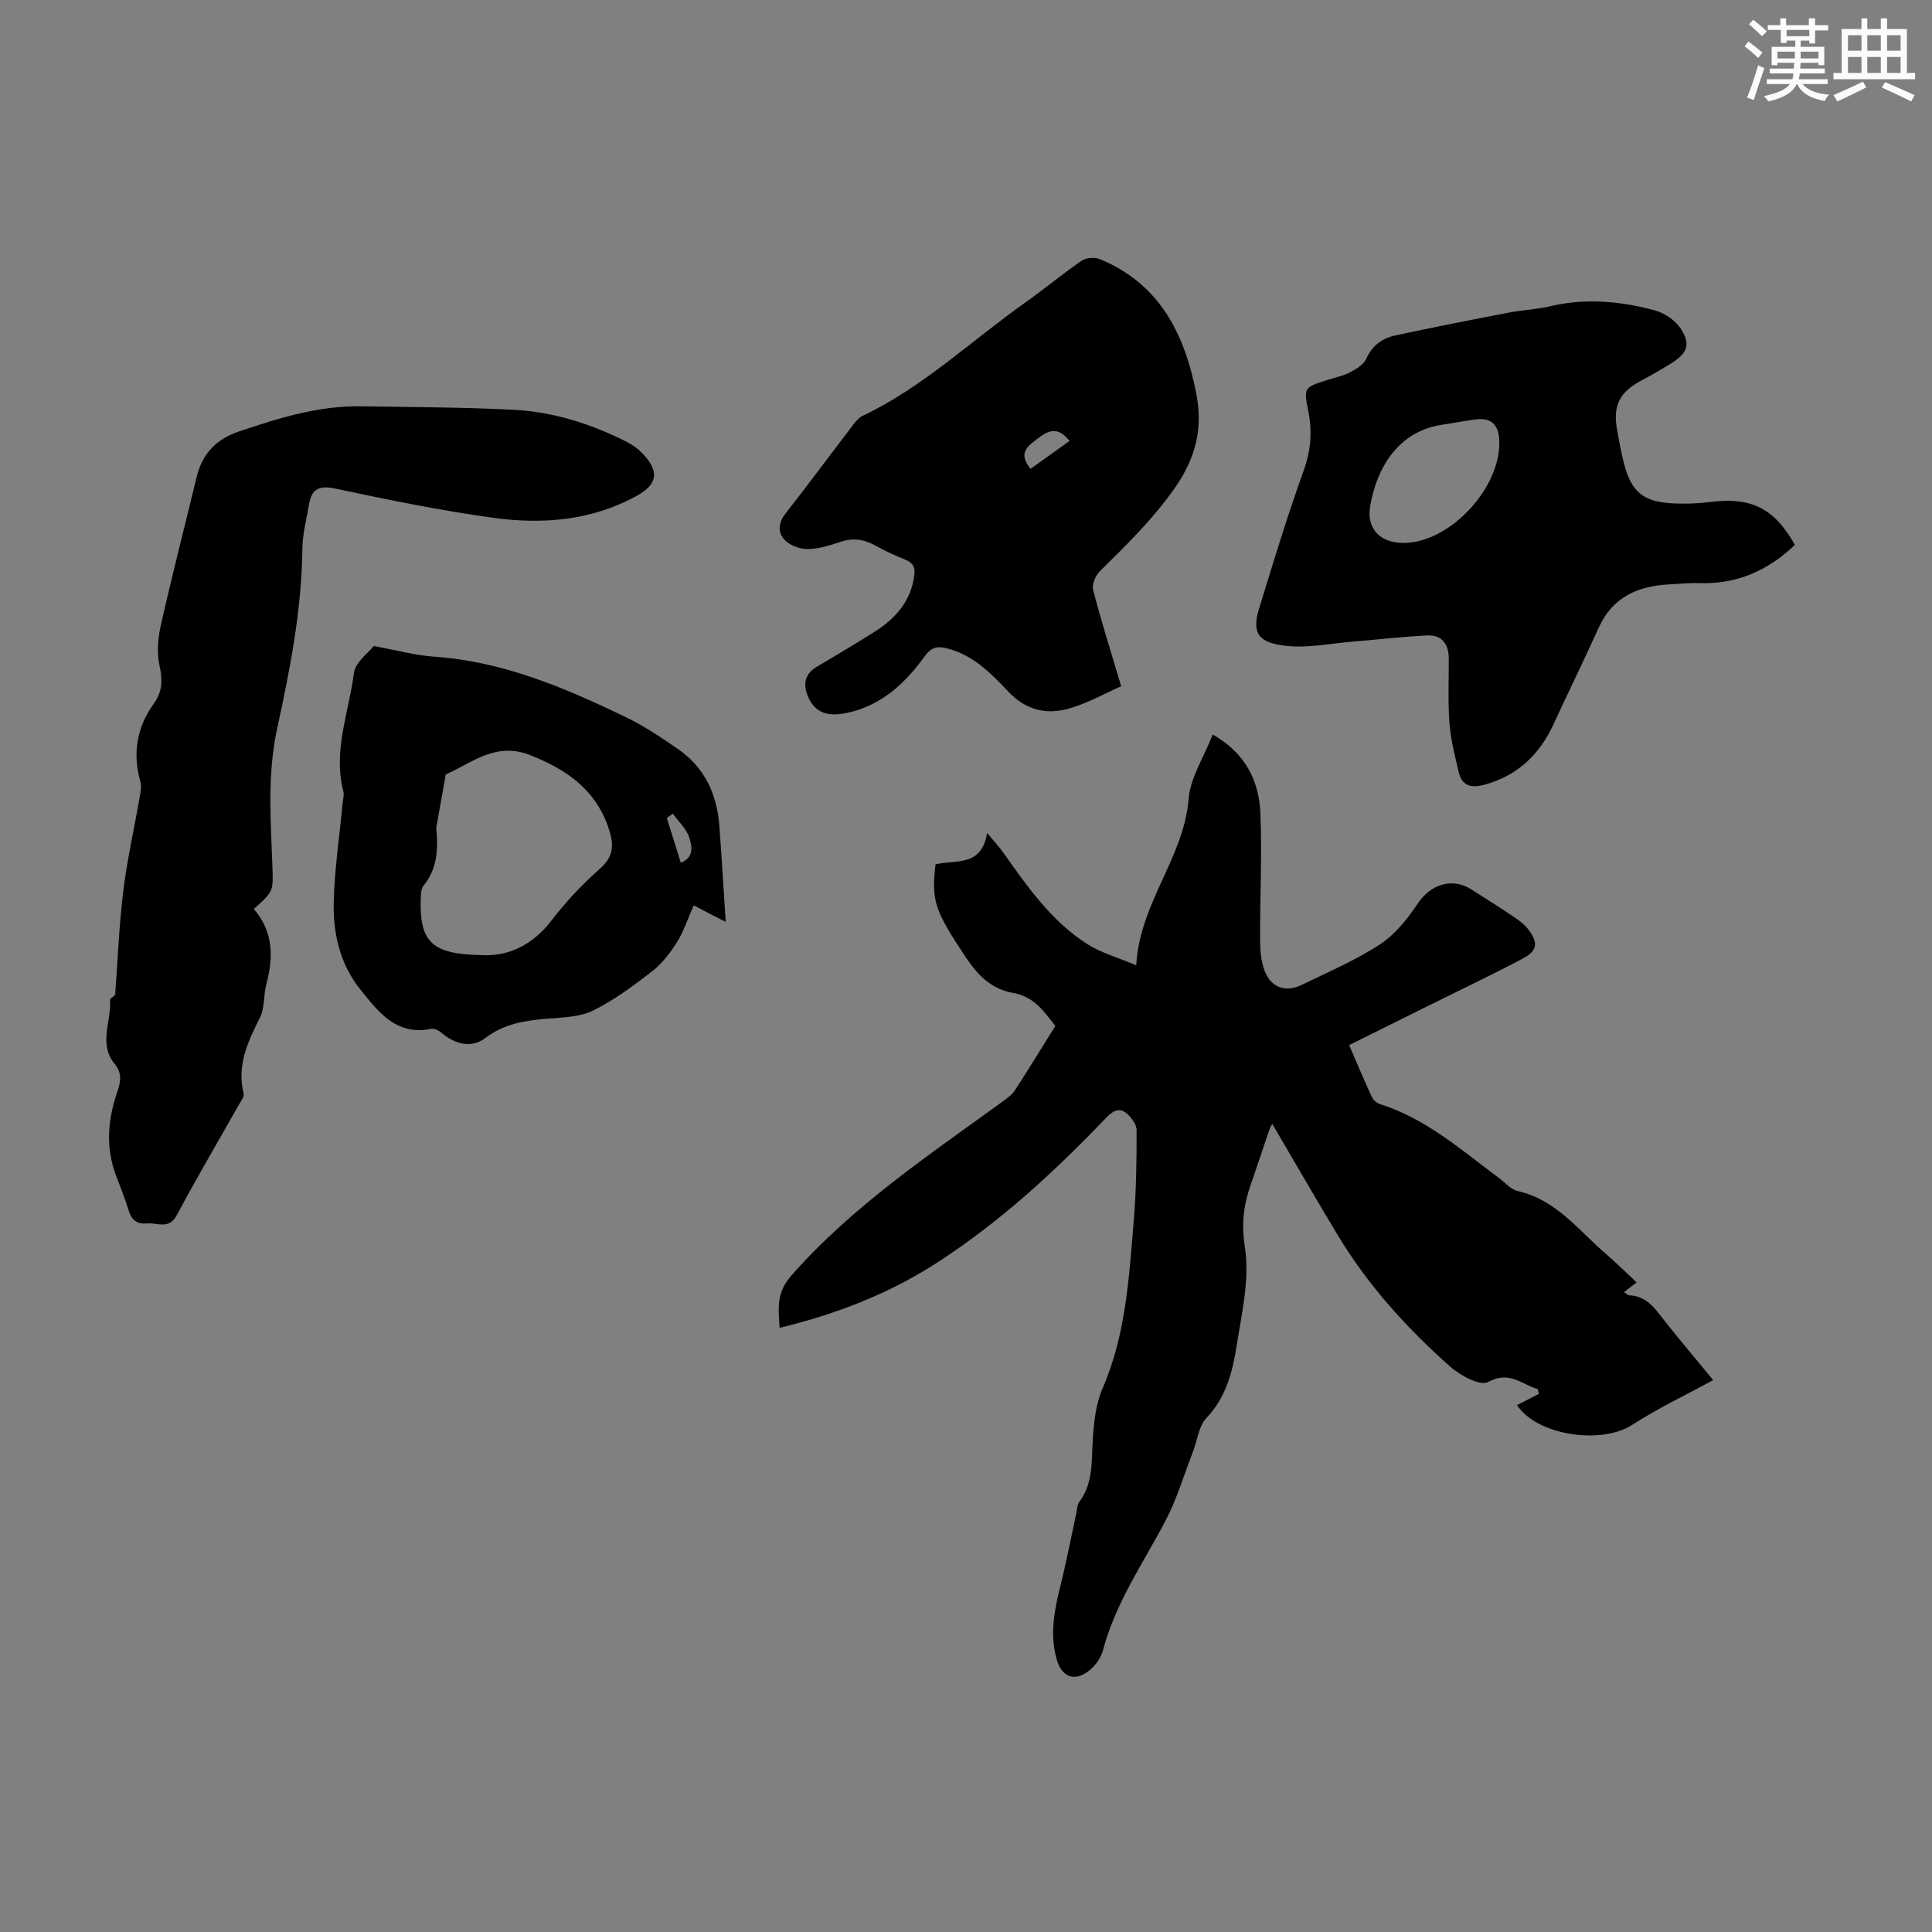
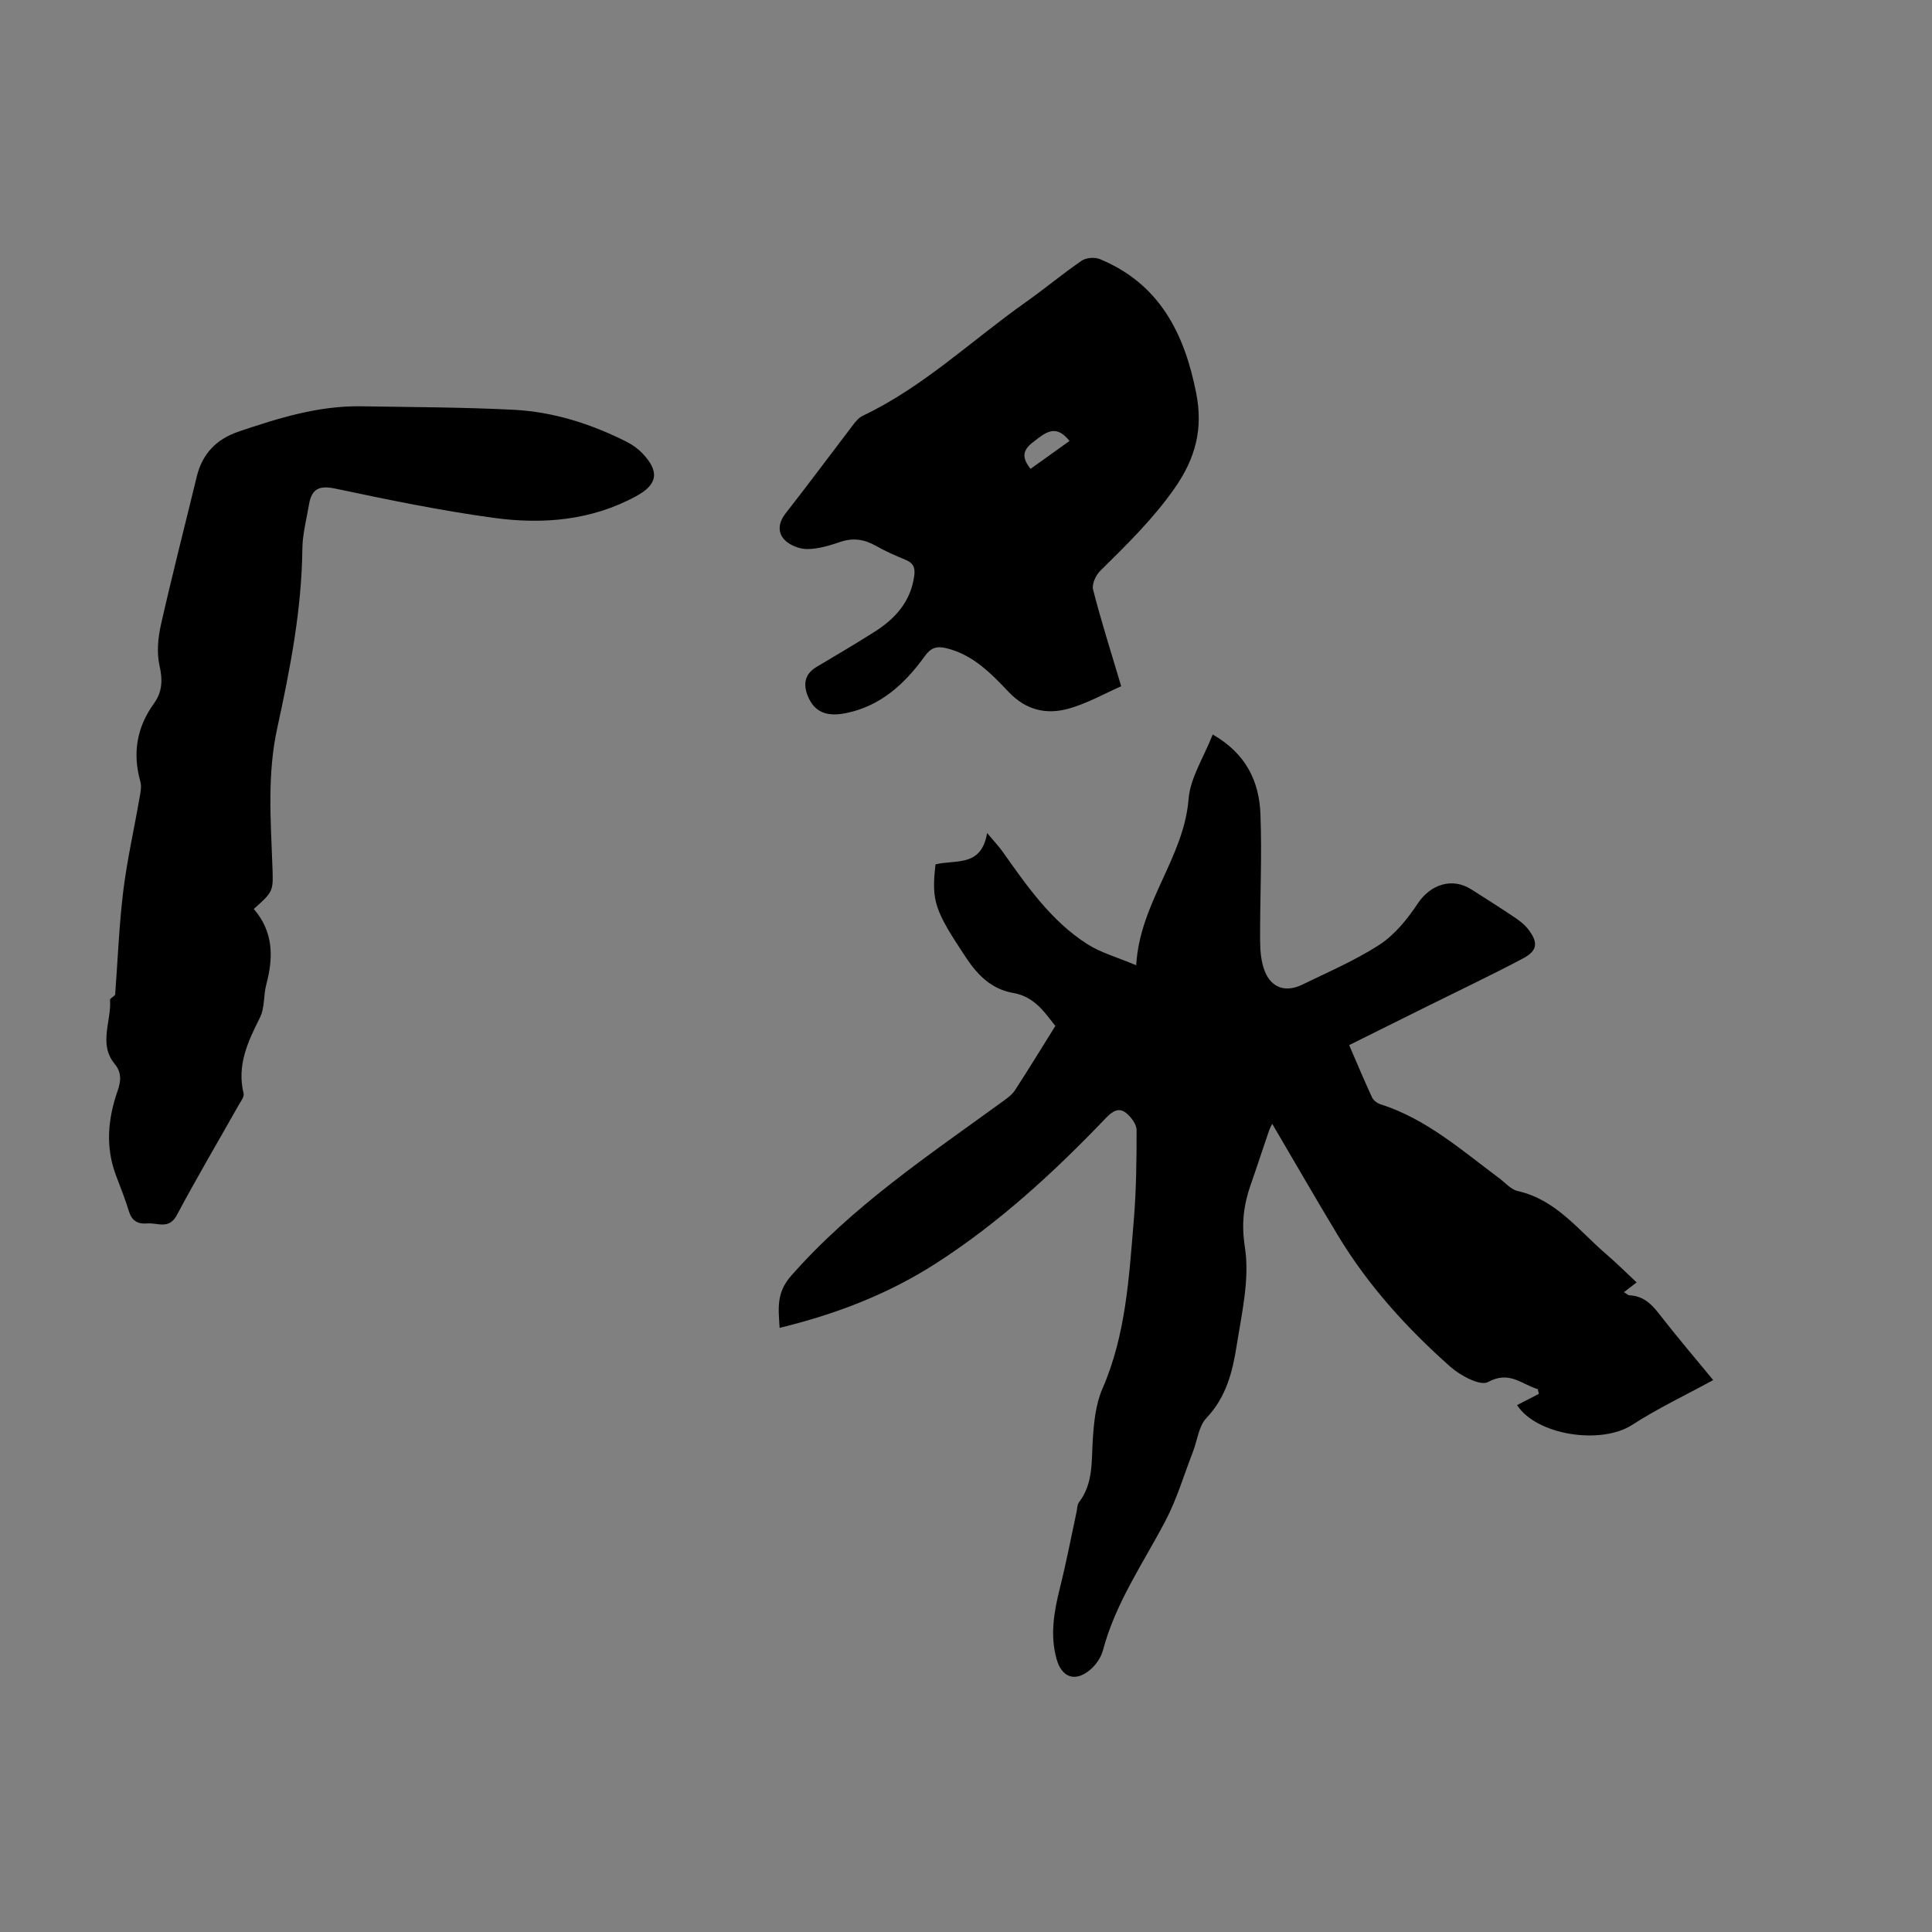
<svg xmlns="http://www.w3.org/2000/svg" enable-background="new 0 0 400 400" viewBox="0 0 400 400">
  <rect x="0" y="0" width="400" height="400" fill="#808080" stroke="none" />
  <g fill="#010000">
    <path d="m193.69 178.96c4.12-1.05 9.49.67 10.68-6.49 1.45 1.73 2.4 2.72 3.19 3.83 5.05 7.13 10.05 14.37 17.56 19.17 2.82 1.8 6.2 2.72 10.12 4.38.74-13 9.87-22.21 10.84-34.41.35-4.42 3.16-8.65 5-13.37 6.95 3.98 9.62 9.76 9.88 16.47.34 8.7-.11 17.43-.07 26.15.01 2.18.2 4.52 1.01 6.49 1.4 3.41 4.37 4.32 7.72 2.68 5.42-2.65 11.04-5.04 16.06-8.32 3.13-2.05 5.72-5.27 7.83-8.45 2.62-3.95 7.08-5.5 11.1-2.96 3.02 1.91 6.03 3.83 9 5.82 1.01.68 2.02 1.46 2.76 2.41 2.15 2.78 1.99 4.46-1.06 6.08-6.59 3.49-13.33 6.68-20.01 10-5.25 2.61-10.5 5.22-15.97 7.94 1.77 4.09 3.18 7.47 4.72 10.79.29.62 1.03 1.22 1.69 1.43 9.53 3.02 16.86 9.53 24.65 15.33 1.25.93 2.42 2.34 3.83 2.66 7.98 1.79 12.6 8.16 18.31 13.05 2.11 1.81 4.09 3.79 6.32 5.87-.91.7-1.66 1.28-2.63 2.02.63.38.86.64 1.11.65 2.68.11 4.4 1.57 6.01 3.64 3.82 4.92 7.86 9.66 11.36 13.91-5.75 3.14-11.48 5.85-16.75 9.26-6.46 4.2-19.84 2.16-23.86-4.08 1.48-.76 3-1.54 4.52-2.32-.08-.33-.16-.66-.24-.99-3.29-.95-5.85-3.9-10.3-1.46-1.59.87-5.71-1.33-7.77-3.15-8.98-7.96-17.03-16.82-23.27-27.16-4.65-7.7-9.13-15.5-13.62-23.14.02-.03-.41.66-.67 1.4-1.28 3.7-2.47 7.42-3.77 11.11-1.49 4.25-1.99 8.15-1.23 13 1.03 6.59-.65 13.7-1.72 20.5-.84 5.36-2.18 10.61-6.24 14.88-1.62 1.7-1.89 4.68-2.82 7.06-1.85 4.76-3.3 9.73-5.66 14.22-4.61 8.78-10.34 16.99-12.93 26.77-.4 1.52-1.48 3.09-2.7 4.11-3.05 2.56-5.83 1.58-6.9-2.2-1.43-5.04-.53-9.94.7-14.88 1.3-5.19 2.3-10.45 3.43-15.68.14-.65.11-1.45.48-1.93 3.04-3.96 2.57-8.6 2.88-13.16.23-3.5.61-7.21 1.98-10.36 4.86-11.14 5.5-22.98 6.49-34.77.52-6.23.6-12.51.59-18.77 0-1.2-1.1-2.68-2.12-3.52-1.62-1.35-2.99-.29-4.28 1.05-10.7 11.18-22.04 21.62-35.11 30.03-9.87 6.35-20.64 10.51-32.4 13.37-.23-3.94-.75-7.21 2.37-10.76 12.71-14.47 28.55-25.01 43.91-36.18.89-.65 1.85-1.34 2.43-2.23 2.76-4.24 5.39-8.56 8.38-13.34-1.99-2.44-4.13-6.03-8.68-6.82-4.51-.78-7.35-3.62-9.82-7.33-6.44-9.72-7.21-11.6-6.31-19.3z" />
    <path d="m52.54 188.19c4.11 4.76 4.08 10.04 2.6 15.61-.6 2.26-.31 4.87-1.32 6.88-2.51 5-4.81 9.87-3.39 15.7.17.69-.58 1.65-1.02 2.42-4.28 7.59-8.71 15.1-12.81 22.79-1.63 3.05-3.99 1.52-6.11 1.71-1.87.17-3.17-.48-3.78-2.47-.78-2.56-1.79-5.05-2.73-7.56-2.18-5.85-1.64-11.63.36-17.39.68-1.95.92-3.77-.6-5.61-3.41-4.12-.64-8.84-.96-13.27-.03-.38 1.3-.85 1.08-1.34.53-7.06.8-14.15 1.66-21.17.78-6.39 2.22-12.69 3.32-19.04.21-1.19.53-2.52.22-3.63-1.66-5.89-.74-11.25 2.82-16.19 1.75-2.42 1.81-4.88 1.14-7.85-.6-2.68-.31-5.74.31-8.48 2.31-10.24 4.93-20.4 7.4-30.6 1.15-4.75 4.06-7.78 8.66-9.34 8.27-2.8 16.58-5.39 25.44-5.24 10.51.17 21.02.19 31.51.72 8.22.42 16.02 2.91 23.38 6.62 1.17.59 2.32 1.4 3.23 2.34 3.66 3.81 3.25 6.5-1.28 8.95-9.24 5.02-19.28 5.85-29.36 4.48-11.05-1.5-22.01-3.77-32.93-6.08-3.36-.71-4.87.13-5.4 3.28-.52 3.08-1.35 6.16-1.38 9.25-.14 12.61-2.55 24.91-5.21 37.12-2.07 9.48-1.34 18.89-1 28.35.2 5.36.3 5.36-3.85 9.04z" />
-     <path d="m371.61 112.81c-5.61 5.36-12.03 8.17-19.71 7.92-2.12-.07-4.24.15-6.36.26-6.45.35-11.67 2.62-14.52 8.92-3.04 6.7-6.28 13.32-9.36 20-2.93 6.34-7.5 10.71-14.36 12.57-2.7.73-4.64.24-5.3-2.65-.77-3.35-1.65-6.73-1.91-10.14-.34-4.45-.11-8.94-.14-13.41-.02-2.92-1.43-4.85-4.4-4.72-5.1.23-10.18.85-15.28 1.26-4.75.38-9.59 1.44-14.23.87-5.32-.65-6.96-2.45-5.38-7.63 2.94-9.59 5.85-19.2 9.25-28.63 1.51-4.19 1.8-8.13.95-12.38-.96-4.82-.87-4.84 3.89-6.36 1.59-.51 3.29-.84 4.75-1.6 1.29-.67 2.82-1.6 3.36-2.81 1.24-2.76 3.33-4.25 6.02-4.83 7.85-1.7 15.73-3.23 23.62-4.75 2.74-.53 5.57-.62 8.28-1.26 7.37-1.77 14.66-1.11 21.81.81 2.04.55 4.3 2.09 5.42 3.84 2.07 3.24 1.36 4.99-1.91 7.07-2.07 1.32-4.21 2.51-6.37 3.68-4.46 2.41-5.83 5.14-4.93 10.16.41 2.31.83 4.62 1.41 6.89 1.52 5.94 4 8.02 10.15 8.33 2.55.13 5.15.04 7.69-.28 8.43-1.1 13.29 1.25 17.56 8.87zm-80.99-.4c9.76-.03 20.53-11.85 19.76-21.68-.23-2.86-1.76-4.24-4.58-3.92-2.44.28-4.85.78-7.28 1.14-9.17 1.36-13.53 9.12-14.84 16.83-.81 4.76 2.14 7.65 6.94 7.63z" />
    <path d="m232.13 142.08c-3.4 1.48-7.1 3.62-11.09 4.69-4.47 1.2-8.65.24-12.18-3.48-3.66-3.85-7.42-7.77-12.98-9.1-2.06-.49-3.22-.02-4.46 1.72-4.07 5.65-9.05 10.23-16.15 11.71-4.19.87-6.66-.23-8.01-3.48-.99-2.4-.71-4.57 1.78-6.05 4.03-2.4 8.08-4.78 12.04-7.29 4.3-2.73 7.49-6.26 8.21-11.63.24-1.81-.31-2.66-1.88-3.3-2.06-.85-4.12-1.76-6.06-2.86-2.38-1.34-4.7-1.72-7.35-.82-2.21.75-4.55 1.47-6.84 1.49-1.61.01-3.65-.78-4.74-1.93-1.45-1.52-1.27-3.55.23-5.46 4.75-6.07 9.35-12.27 14.03-18.4.53-.69 1.16-1.44 1.92-1.8 12.57-5.96 22.56-15.61 33.76-23.52 3.92-2.77 7.62-5.87 11.58-8.59.92-.63 2.71-.78 3.76-.34 12.36 5.11 17.52 15.36 19.96 27.75 1.45 7.37-.1 13.44-4.46 19.68-4.49 6.42-9.94 11.71-15.41 17.12-.92.91-1.77 2.76-1.48 3.88 1.62 6.35 3.62 12.61 5.82 20.01zm-18.77-45.01c2.7-1.93 5.38-3.85 8.07-5.77-2.9-3.68-5.07-1.68-7.59.28-2.24 1.72-2.24 3.24-.48 5.49z" />
-     <path d="m143.62 187.44c-1.24 2.82-2.07 5.42-3.47 7.65-1.4 2.22-3.1 4.43-5.15 6.02-3.87 3-7.87 5.97-12.23 8.12-2.76 1.36-6.24 1.41-9.43 1.67-4.61.38-8.94 1.04-12.83 3.99-2.89 2.19-6.22 1.41-9.2-1.13-.54-.46-1.46-.87-2.08-.75-7.18 1.46-10.88-3.5-14.57-8.07-4.17-5.16-5.7-11.47-5.57-17.91.14-6.88 1.19-13.75 1.83-20.62.08-.87.37-1.81.16-2.62-2.18-8.39 1.17-16.33 2.19-24.43.29-2.28 3.06-4.24 4.11-5.61 4.61.84 8.55 1.94 12.54 2.21 14.25.98 27.05 6.45 39.64 12.51 3.8 1.83 7.35 4.23 10.83 6.63 5.53 3.81 8.06 9.39 8.55 15.95.48 6.45.86 12.9 1.31 19.82-2.37-1.2-4.41-2.27-6.63-3.43zm-44.07 10.3c5.47.35 10.6-1.9 14.66-7.2 2.97-3.88 6.4-7.5 10.06-10.74 2.66-2.36 2.85-4.71 1.93-7.7-2.54-8.35-8.64-12.69-16.45-15.77-7.07-2.79-11.92 1.54-17.46 4.02-.65 3.64-1.31 7.29-1.95 10.93-.04.21.01.45.03.67.34 4.09.1 8.03-2.68 11.42-.43.53-.53 1.44-.56 2.18-.39 9.37 2.07 11.99 12.42 12.19zm39.75-29.29c-.41.31-.83.61-1.24.92.95 3.05 1.91 6.1 2.9 9.26 2.87-1.17 2.27-3.59 1.76-5.19-.59-1.84-2.24-3.34-3.42-4.99z" />
  </g>
-   <path d="m361.2 9.6.8-1c.9.7 1.9 1.4 2.9 2.3l-.9 1.1c-1-1-2-1.8-2.8-2.4zm.5 10.6c.9-2.1 1.6-4.3 2.3-6.7.4.2.8.4 1.3.6-.7 2.1-1.5 4.3-2.2 6.6zm.4-15.2.9-.9c1 .8 2 1.6 2.8 2.4l-1 1c-.9-.9-1.8-1.7-2.7-2.5zm12.5-1.2h1.2v1.4h2.7v1.1h-2.7v2.7h-1.2v-.6h-1.8v1.3h4.9v3.8h-1.2v-.5h-3.7c0 .4-.1.9-.1 1.2h5.1v1h-5.2c0 .5-.1.9-.2 1.2h6v1h-5.2c1.1 1.3 2.9 2 5.5 2.2-.4.4-.7.8-.9 1.3-2.9-.5-4.8-1.6-5.7-3.5h-.1c-.8 1.7-2.7 2.9-5.9 3.6-.2-.4-.6-.8-.9-1.1 2.8-.6 4.6-1.4 5.4-2.5h-4.8v-1h5.3c.1-.3.2-.7.2-1.2h-4.9v-1h5c0-.4 0-.8.1-1.2h-3.5v.5h-1.2v-3.8h4.9v-1.3h-1.8v.5h-1.2v-2.7h-2.7v-1h2.6v-1.4h1.2v1.4h4.7v-1.4zm-6.6 8.3h3.6c0-.4 0-.9 0-1.4h-3.6zm1.9-4.6h4.7v-1.3h-4.7zm6.6 3.2h-3.7v1.4h3.7z" fill="#fbfcfa" />
-   <path d="m385.3 3.8h1.3v2.2h2.8v-2.2h1.3v2.2h4.1v9.1h1.7v1.3h-16.9v-1.3h1.7v-9.1h4.1v-2.2zm.4 13.1.7 1.2c-1.8.9-3.8 1.9-6 2.9-.2-.4-.5-.8-.8-1.3 2.3-1 4.3-1.9 6.1-2.8zm-3.1-6.4h2.8v-3.2h-2.8zm0 4.6h2.8v-3.3h-2.8zm4-4.6h2.8v-3.2h-2.8zm0 4.6h2.8v-3.3h-2.8zm3.7 1.9c2.1.9 4.1 1.8 6.1 2.7l-.7 1.3c-2.2-1.1-4.2-2-6.1-2.9zm3.2-9.7h-2.8v3.2h2.8zm-2.8 7.8h2.8v-3.3h-2.8z" fill="#fbfcfa" />
</svg>